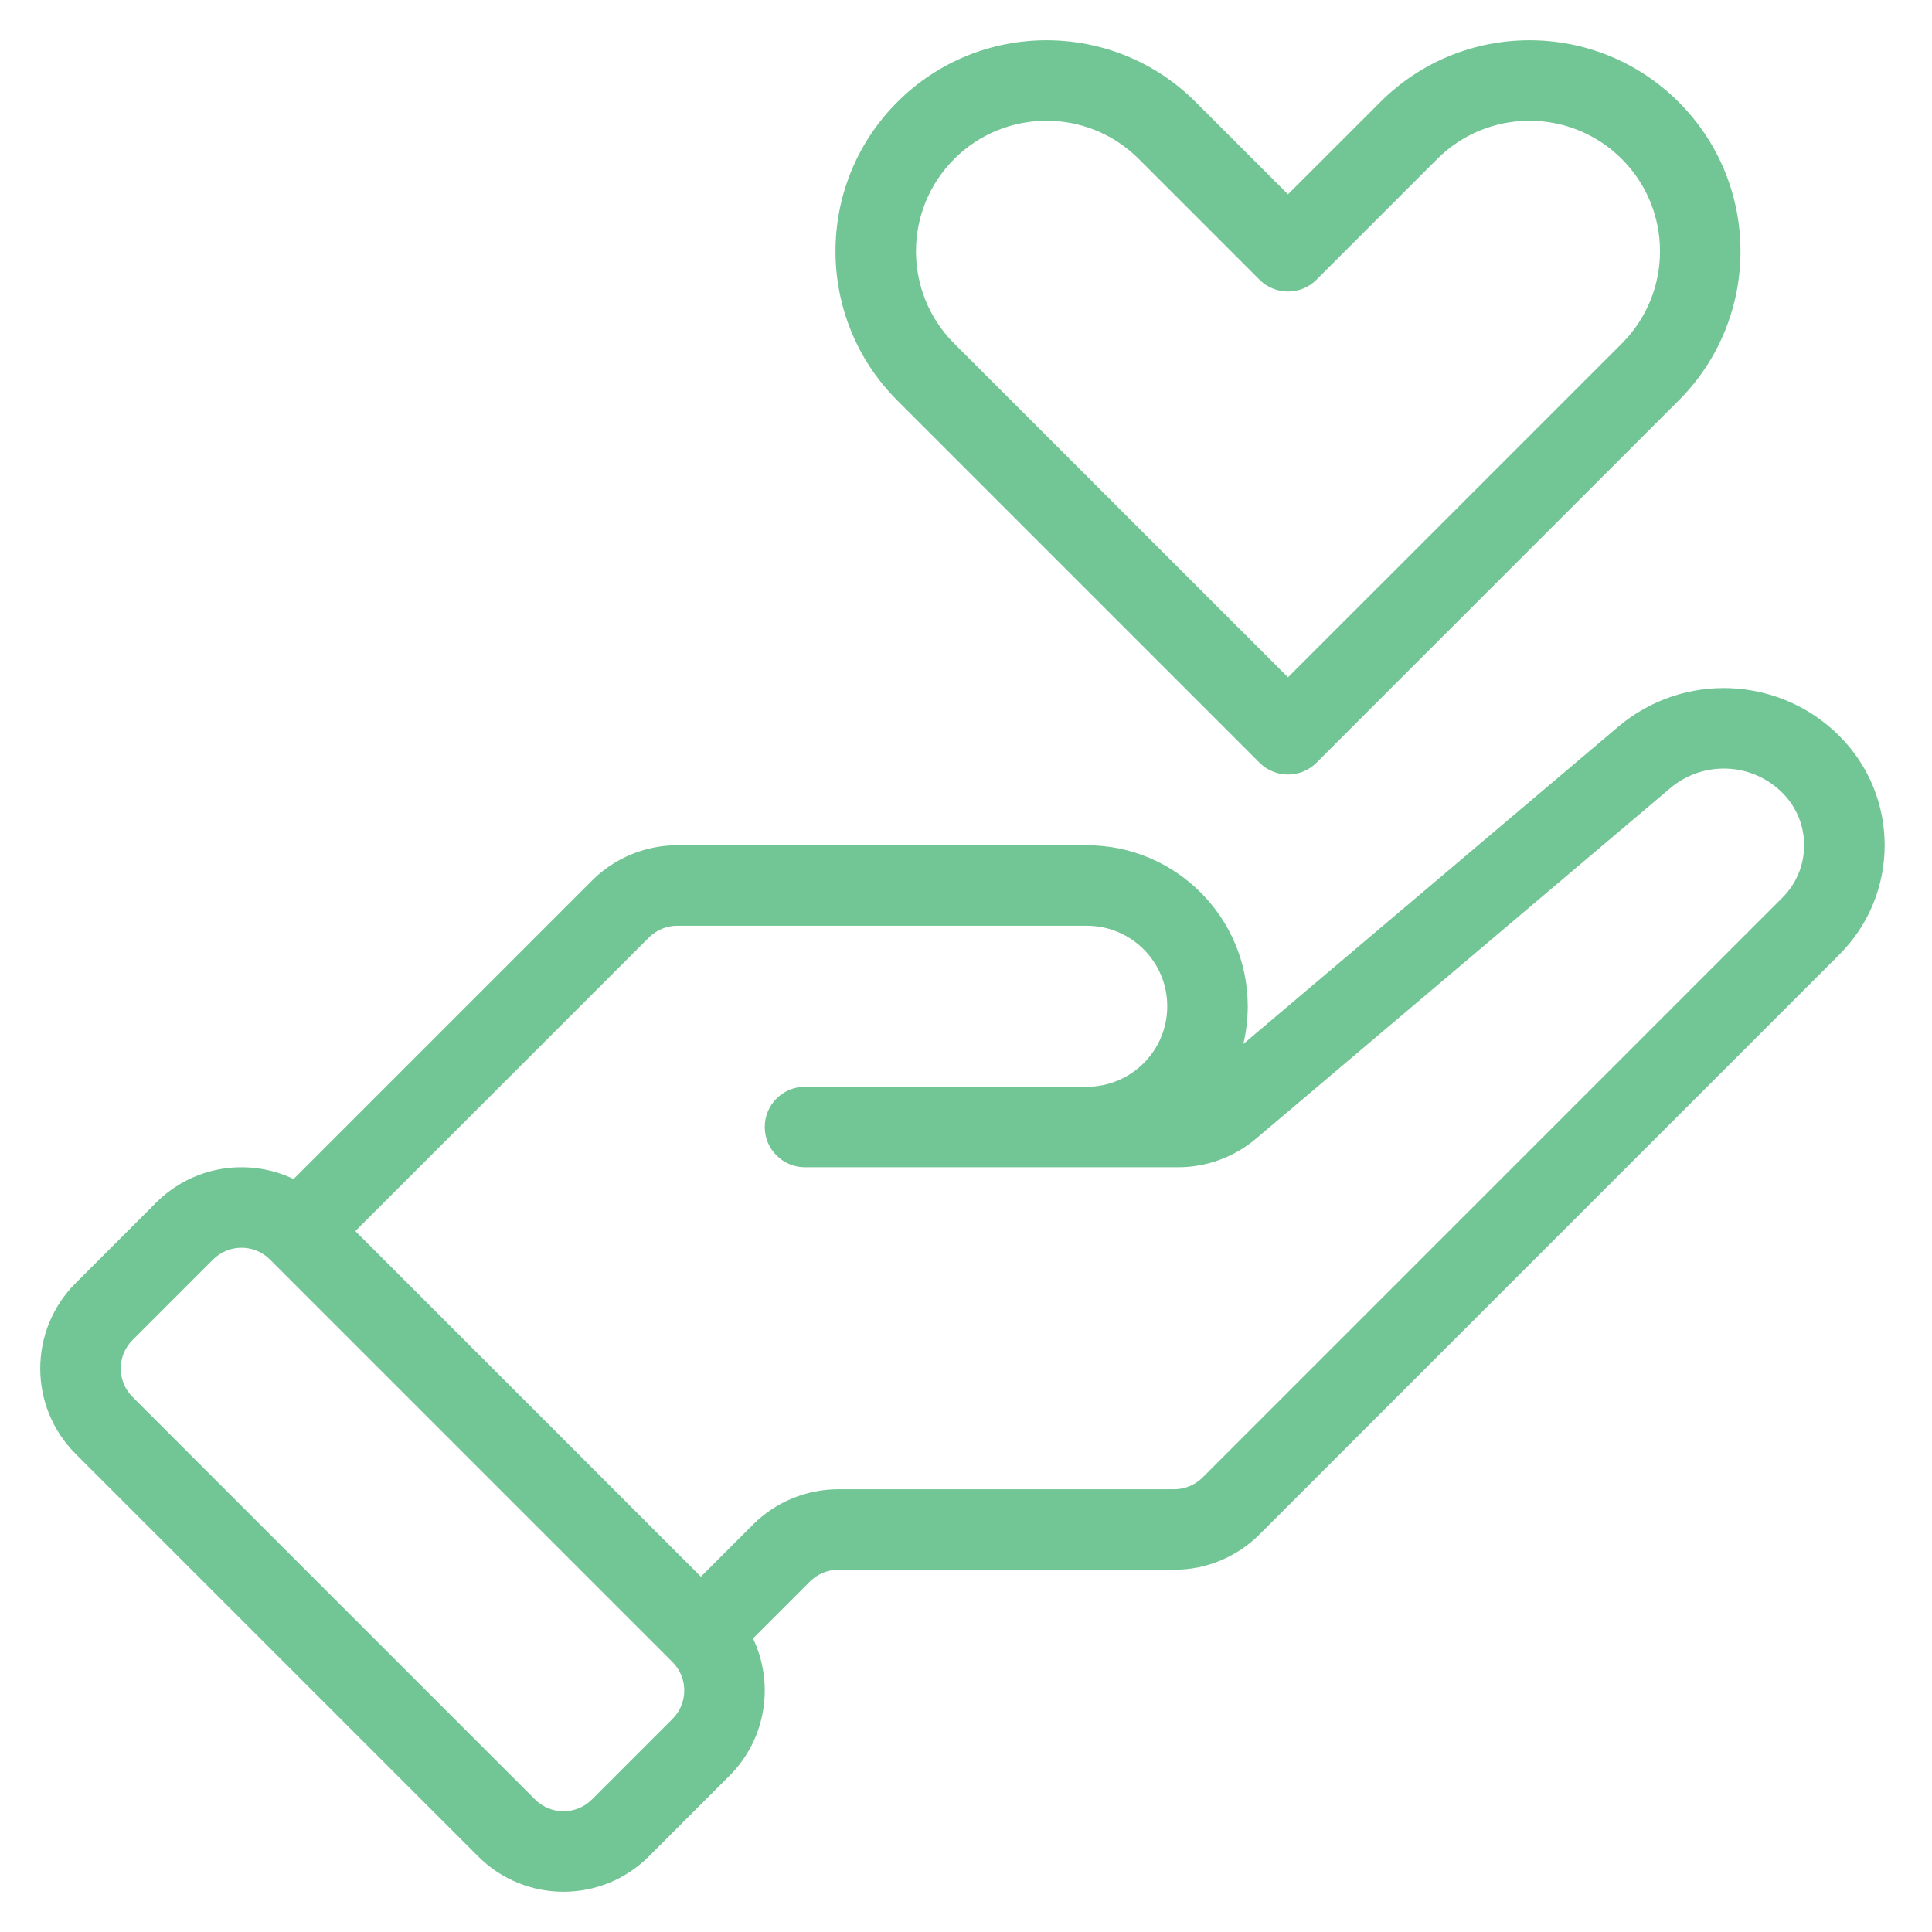
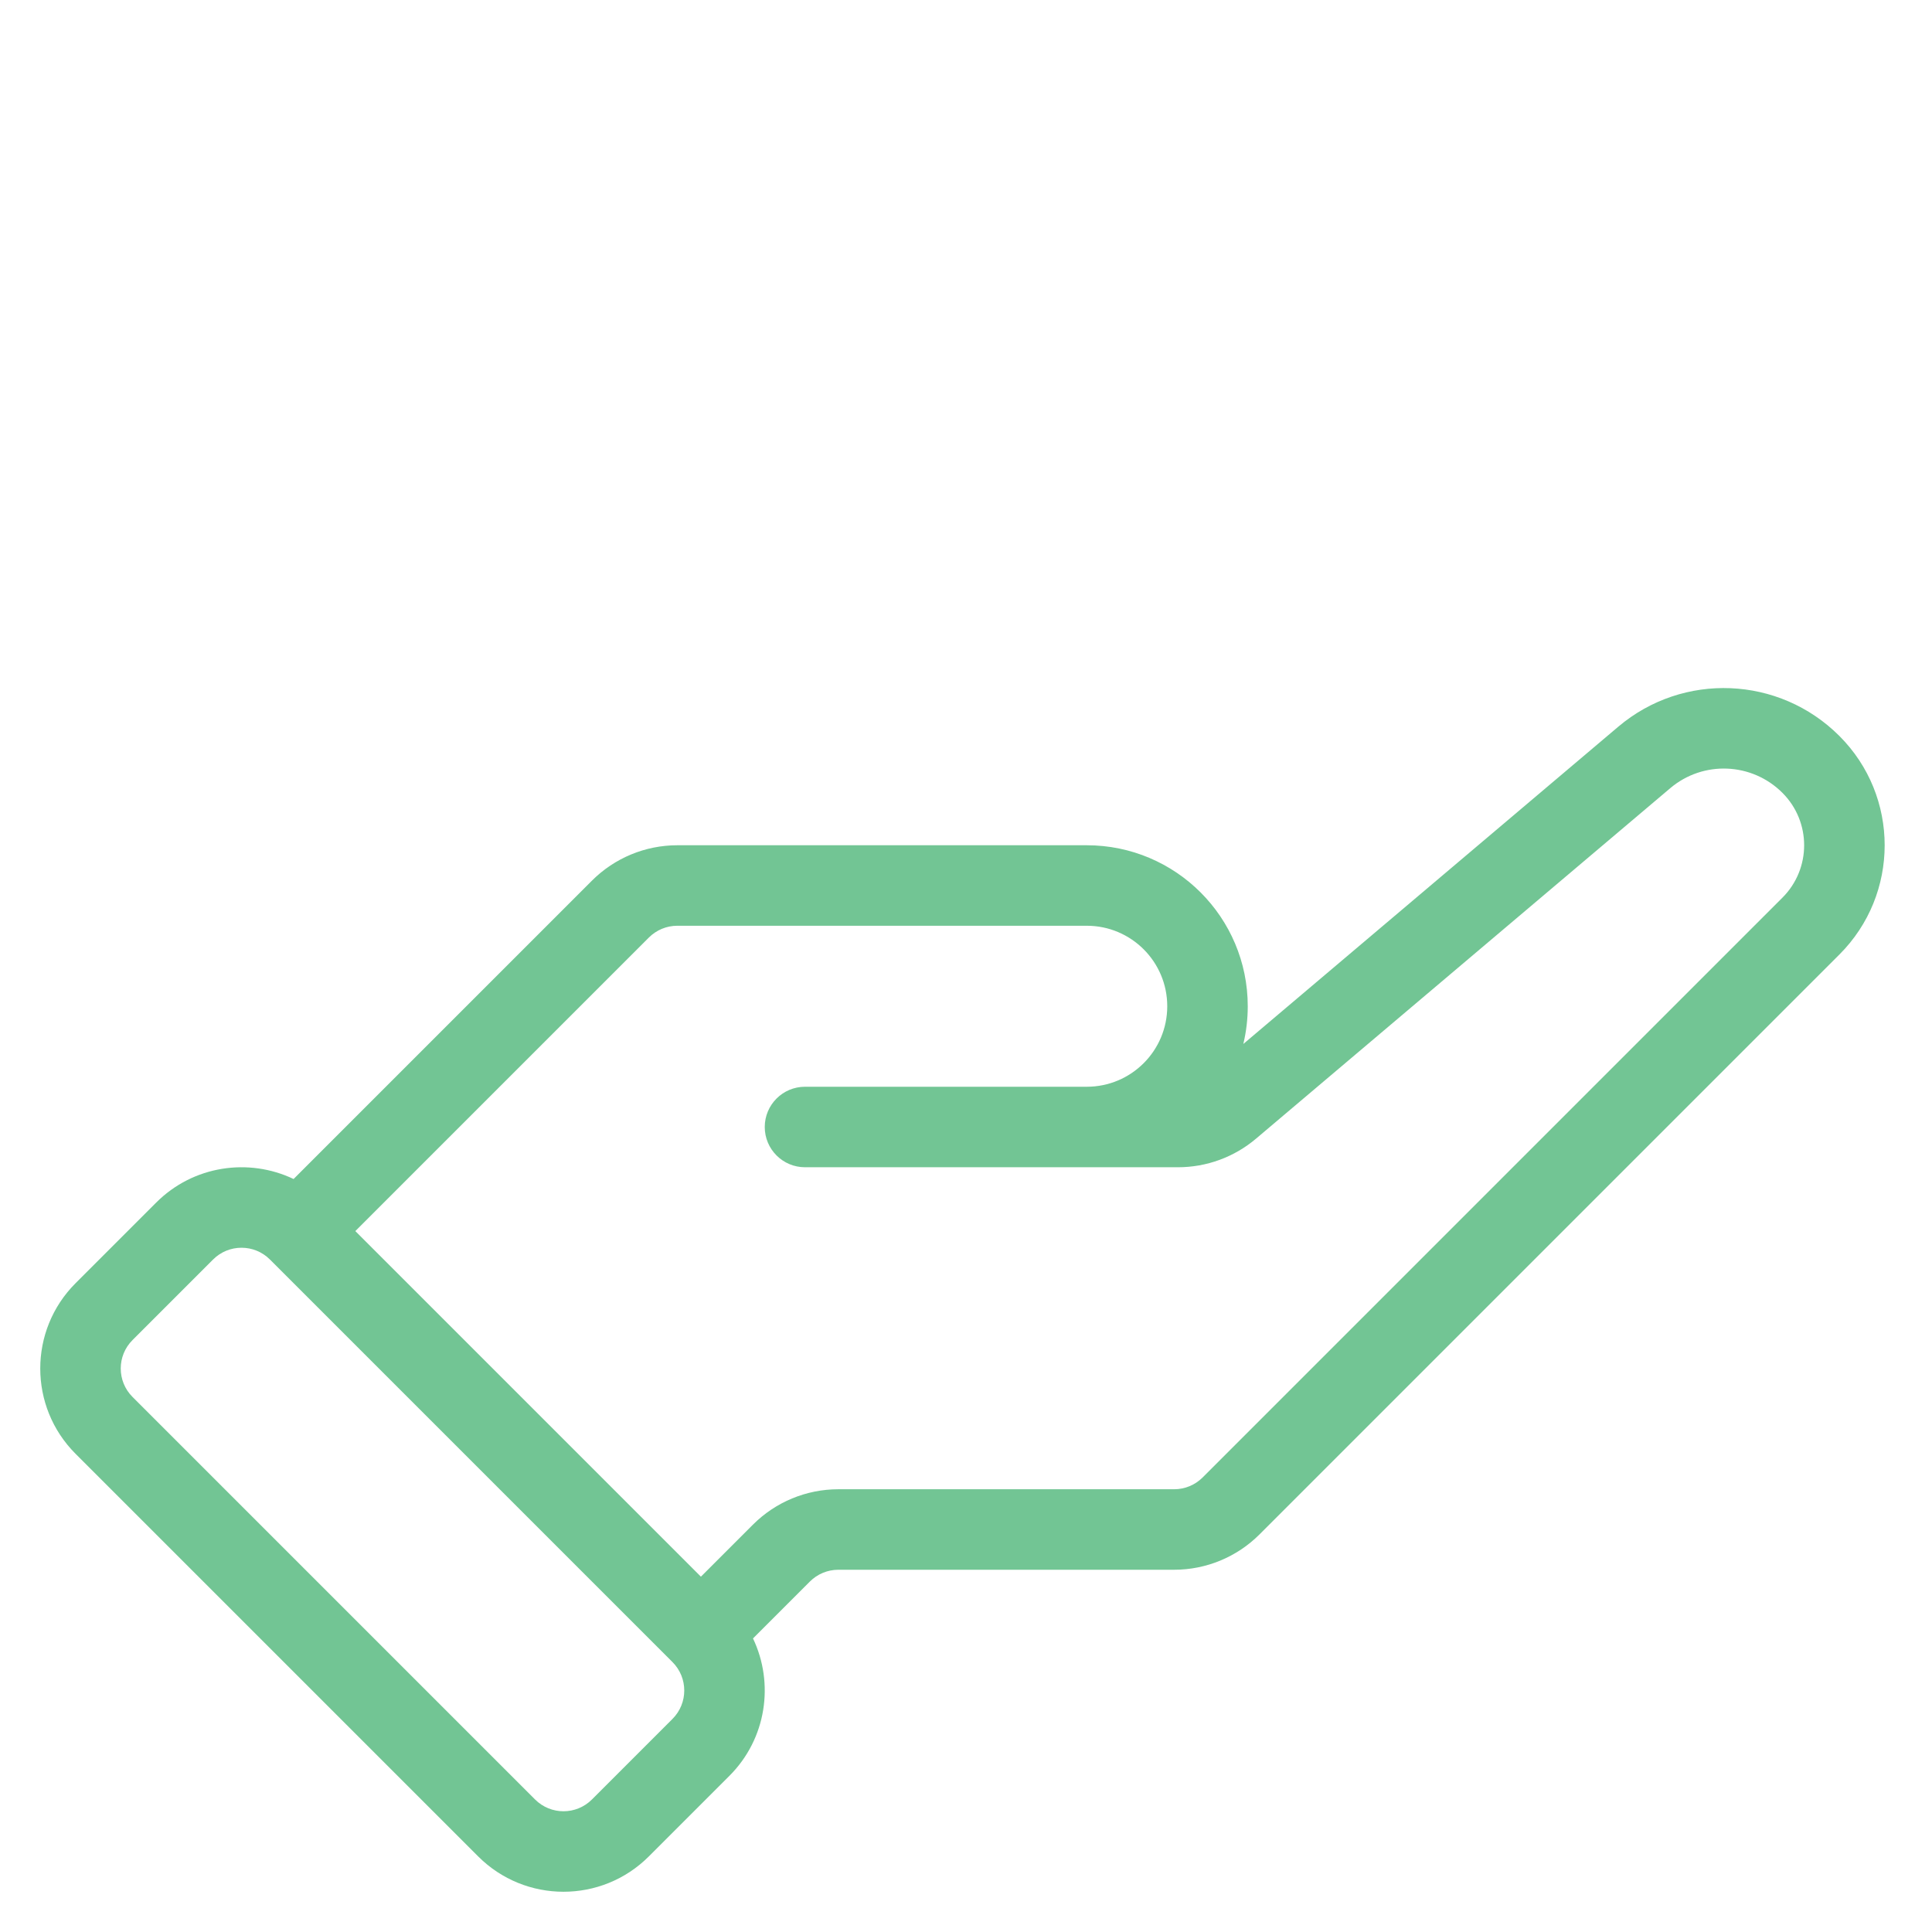
<svg xmlns="http://www.w3.org/2000/svg" clip-rule="evenodd" fill-rule="evenodd" height="300" stroke-linejoin="round" stroke-miterlimit="2" viewBox="0 0 48 48" width="300" version="1.1">
  <g width="100%" height="100%" transform="matrix(1,0,0,1,0,0)">
    <g transform="translate(-48 -144)">
      <g id="Icon">
        <path d="m78.89 169.937c.072-.3.11-.614.11-.937 0-2.209-1.791-4-4-4h-10.172c-.795 0-1.558.316-2.121.879l-7.413 7.413c-1.116-.532-2.492-.337-3.415.587 0 0-2 2-2 2-1.172 1.171-1.172 3.071 0 4.242 0 0 10 10 10 10 1.171 1.172 3.071 1.172 4.242 0 0 0 2-2 2-2 .924-.923 1.119-2.299.587-3.415l1.413-1.413c.188-.188.442-.293.707-.293h8.344c.795 0 1.558-.316 2.121-.879 2.269-2.269 10.545-10.545 14.406-14.406 1.5-1.499 1.5-3.931 0-5.43 0-.001-.001-.001-.001-.001-1.493-1.493-3.881-1.593-5.493-.229zm-24.183 5.356 10 10c.391.39.391 1.024 0 1.414 0 0-2 2-2 2-.39.391-1.024.391-1.414 0 0 0-10-10-10-10-.391-.39-.391-1.024 0-1.414l2-2c.39-.391 1.024-.391 1.414 0zm10.707 7.879 1.293-1.293c.563-.563 1.326-.879 2.121-.879h8.344c.265 0 .519-.105.707-.293 2.269-2.269 10.545-10.545 14.406-14.406.718-.718.718-1.883 0-2.602 0 0-.001-.001-.001-.001-.758-.758-1.97-.808-2.787-.116-3.071 2.598-8.536 7.223-10.292 8.708-.541.458-1.228.71-1.938.71h-9.267c-.552 0-1-.448-1-1s.448-1 1-1h7c1.105 0 2-.895 2-2 0-1.105-.895-2-2-2h-10.172c-.265 0-.519.105-.707.293 0 0-7.293 7.293-7.293 7.293s8.586 8.586 8.586 8.586z" fill="#72c594" fill-opacity="1" data-original-color="#000000ff" stroke="none" stroke-opacity="1" />
-         <path d="m70.293 146.536c-2.047 2.047-2.047 5.366 0 7.414l9 9c.39.39 1.024.39 1.414 0l9-9c2.047-2.048 2.047-5.367 0-7.414-2.047-2.048-5.367-2.048-7.414 0l-2.293 2.292-2.293-2.292c-2.047-2.048-5.367-2.048-7.414 0zm6 1.414c-1.266-1.267-3.32-1.267-4.586 0-1.266 1.266-1.266 3.319 0 4.586l8.293 8.292 8.293-8.292c1.266-1.267 1.266-3.32 0-4.586-1.266-1.267-3.32-1.267-4.586 0l-3 3c-.39.39-1.024.39-1.414 0z" fill="#72c594" fill-opacity="1" data-original-color="#000000ff" stroke="none" stroke-opacity="1" />
      </g>
    </g>
  </g>
</svg>